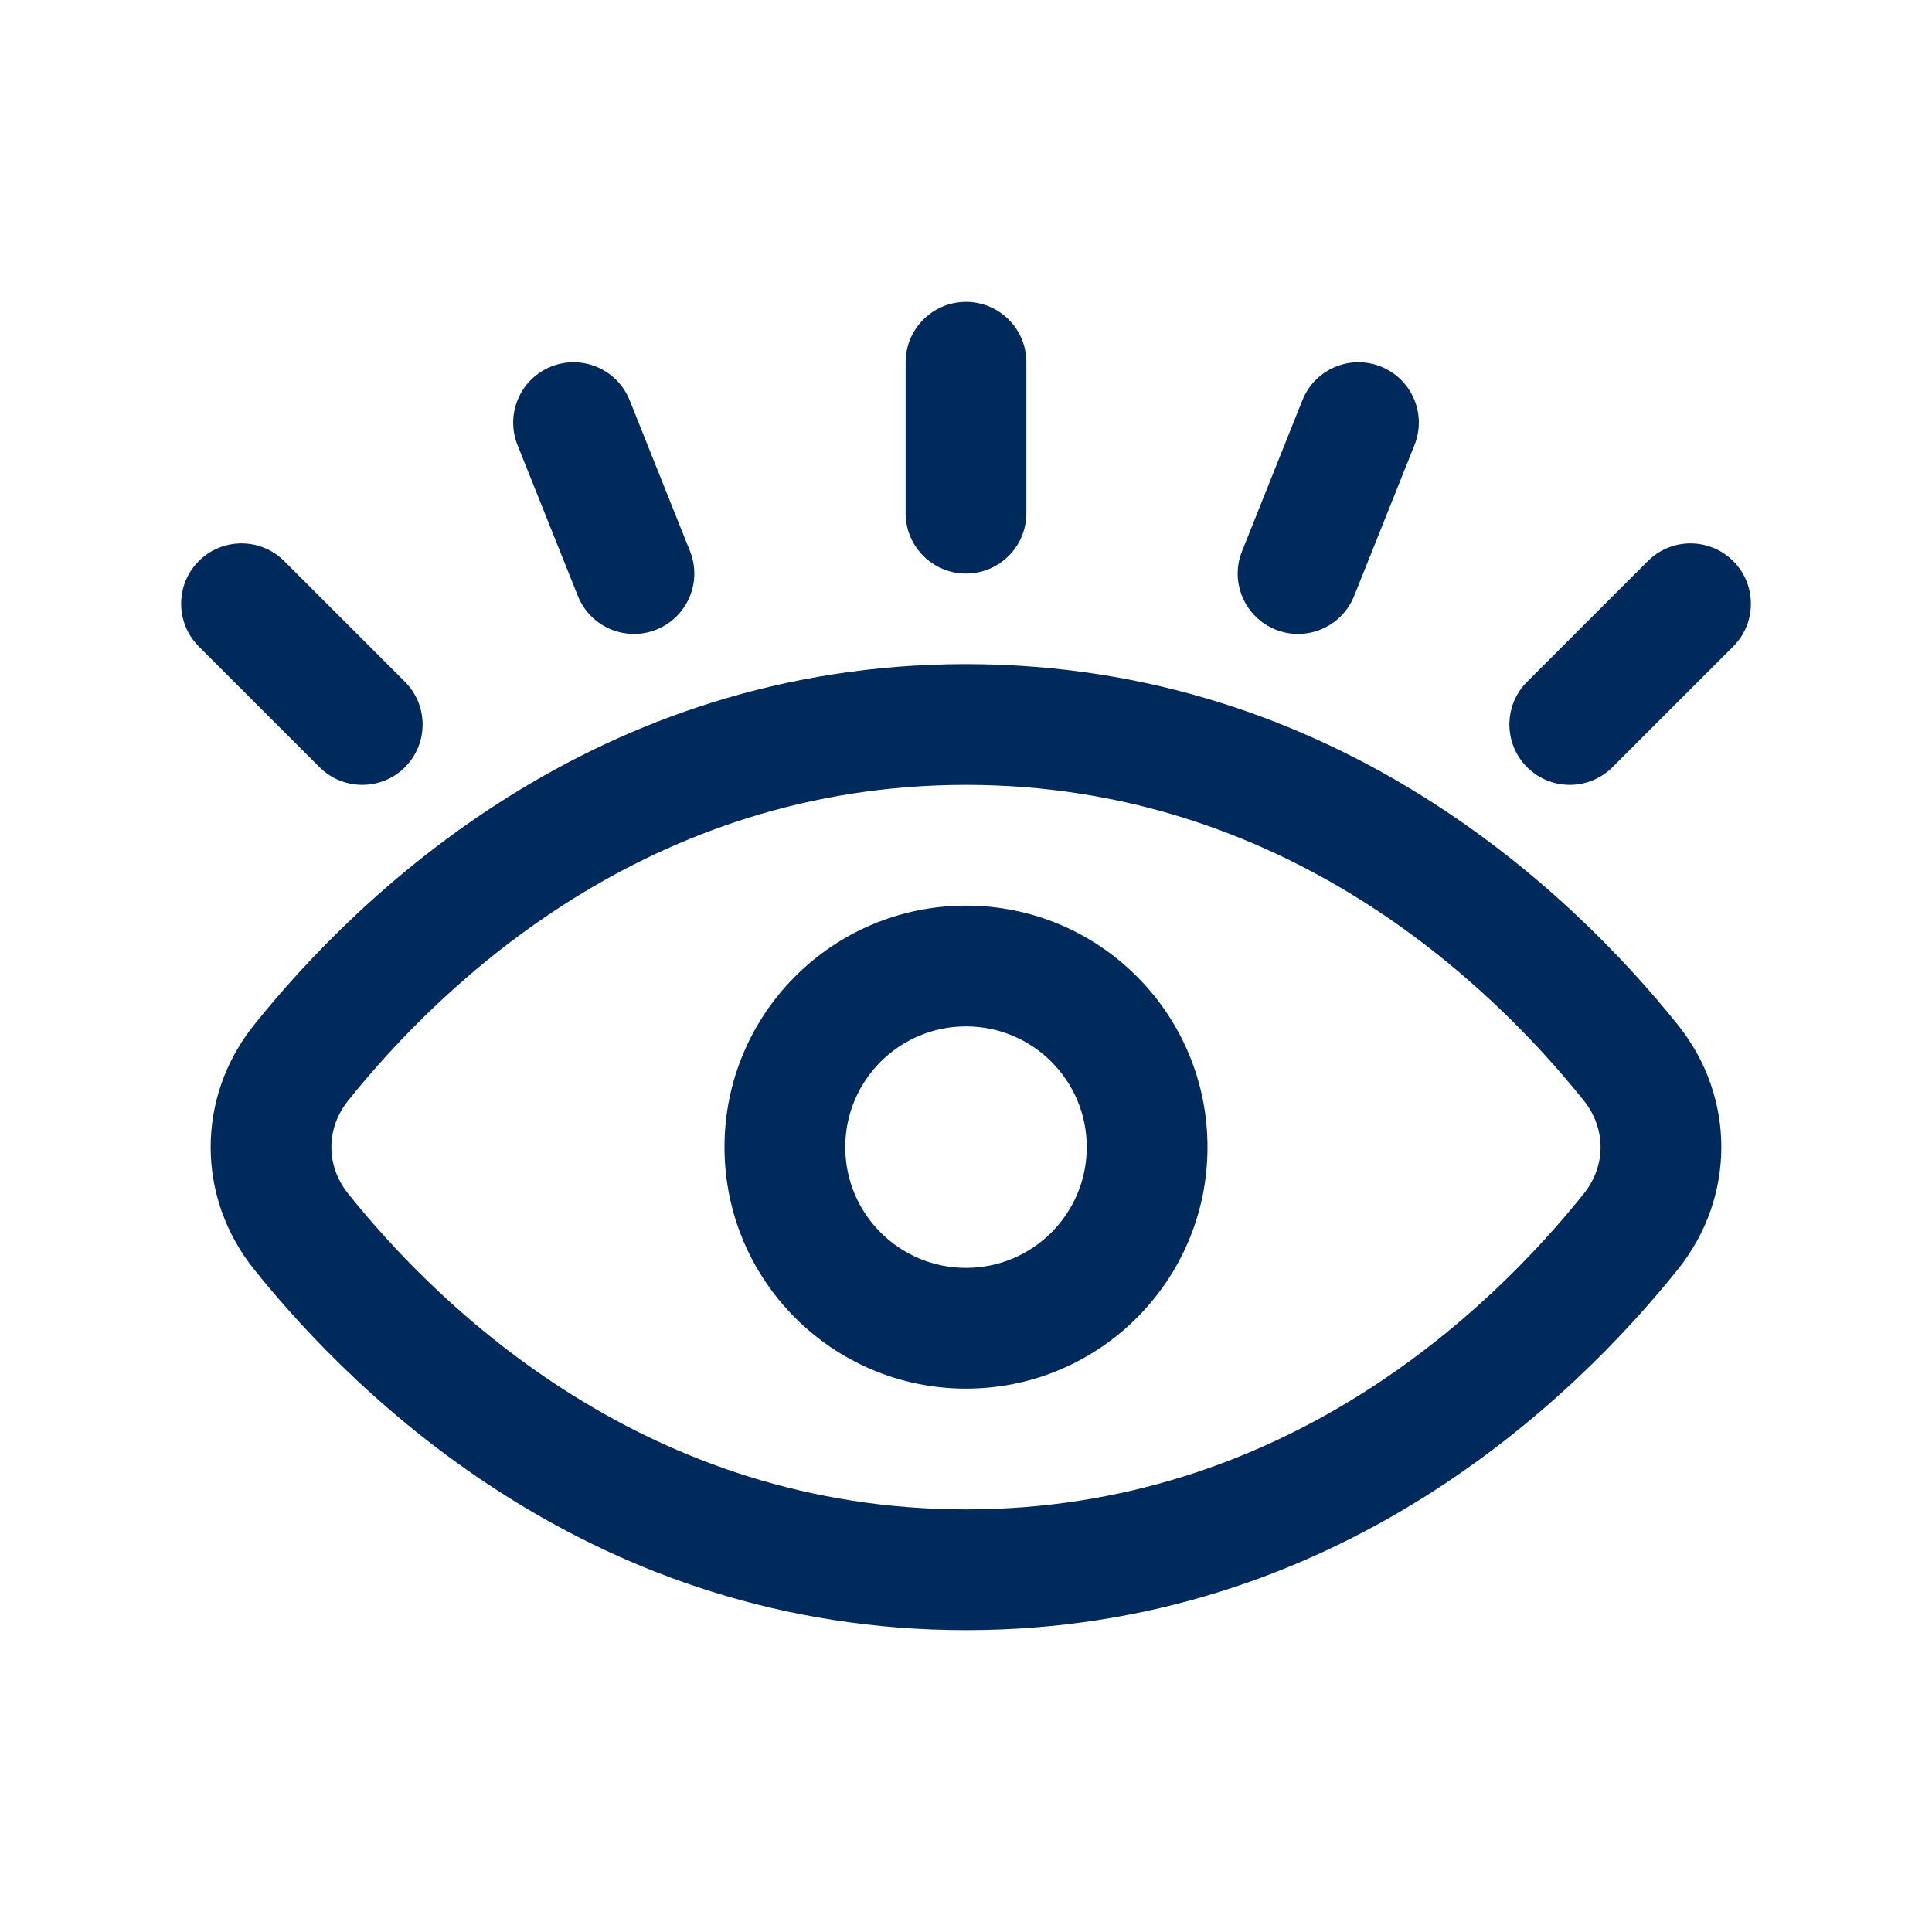
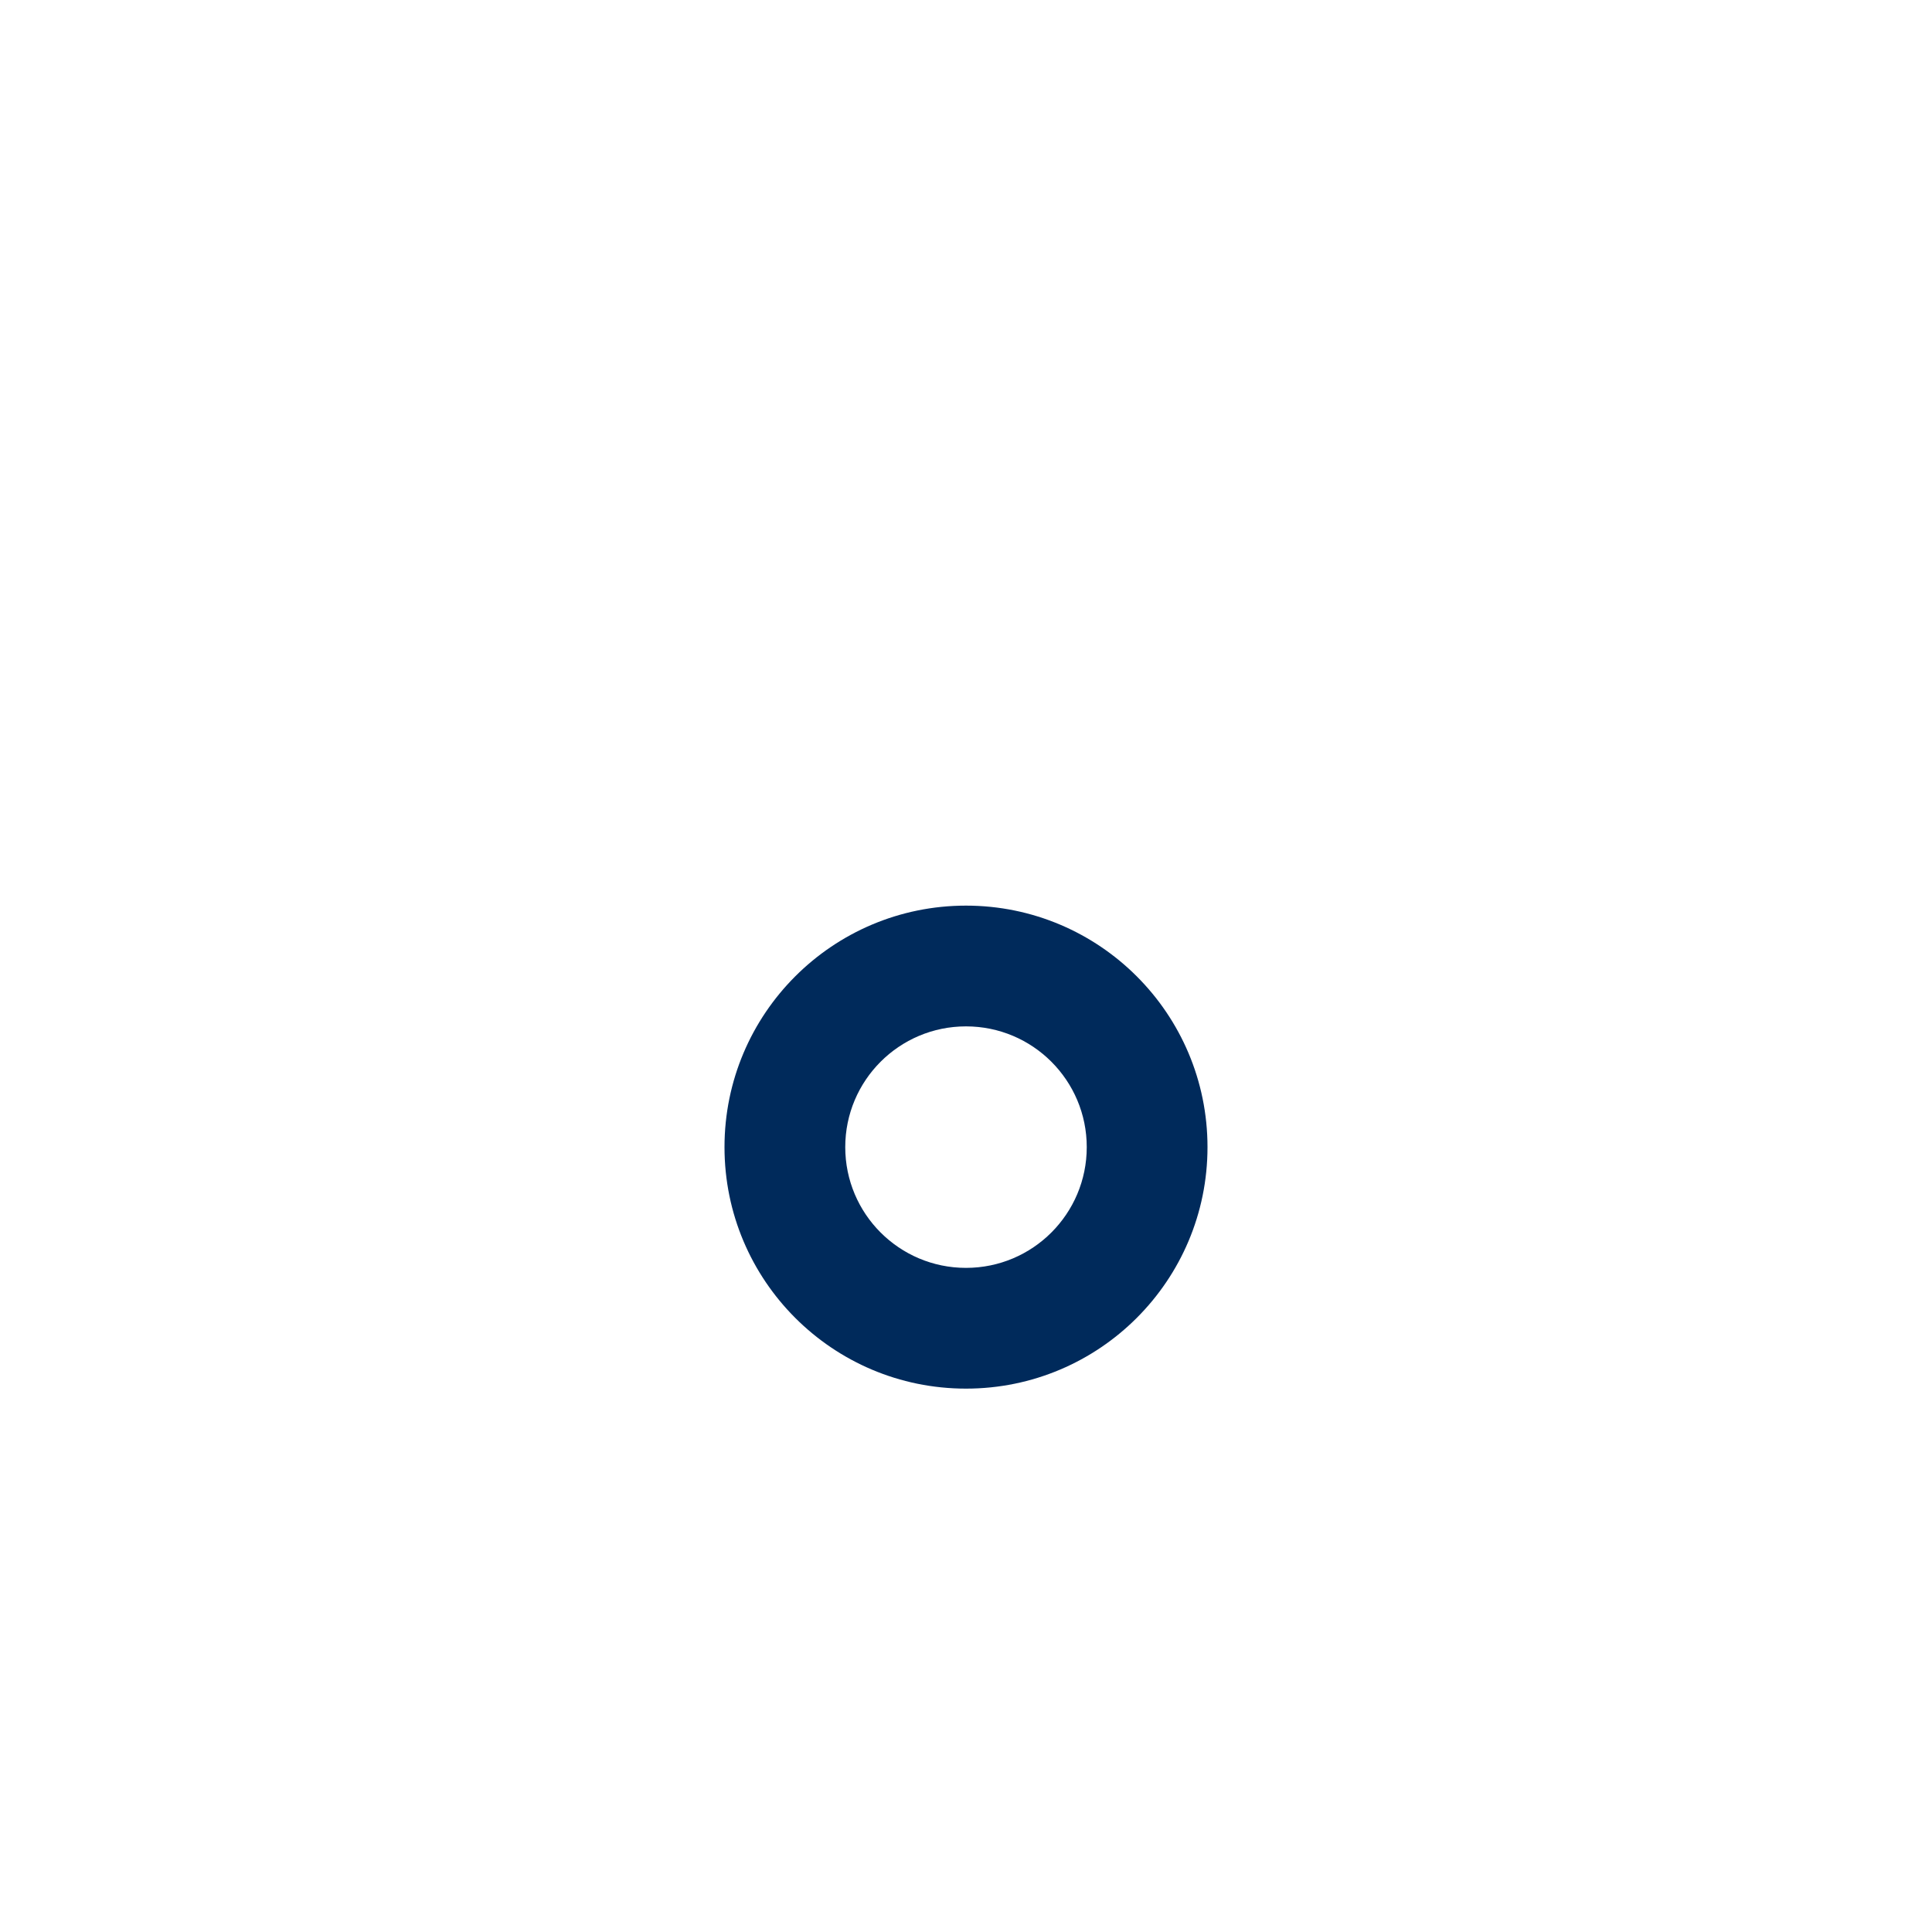
<svg xmlns="http://www.w3.org/2000/svg" width="48" height="48" viewBox="0 0 48 48" fill="none">
-   <path d="M25.5 9C25.5 8.172 24.828 7.5 24 7.5C23.172 7.5 22.5 8.172 22.5 9V12.75C22.5 13.578 23.172 14.25 24 14.25C24.828 14.25 25.5 13.578 25.5 12.75V9ZM15.643 9.943C15.335 9.174 14.462 8.8 13.693 9.107C12.924 9.415 12.55 10.288 12.857 11.057L14.357 14.807C14.665 15.576 15.538 15.95 16.307 15.643C17.076 15.335 17.45 14.462 17.143 13.693L15.643 9.943ZM7.061 13.939C6.475 13.354 5.525 13.354 4.939 13.939C4.354 14.525 4.354 15.475 4.939 16.061L7.939 19.061C8.525 19.646 9.475 19.646 10.061 19.061C10.646 18.475 10.646 17.525 10.061 16.939L7.061 13.939Z" fill="#002A5B" />
  <path fill-rule="evenodd" clip-rule="evenodd" d="M18 28.5C18 25.186 20.686 22.5 24 22.5C27.314 22.5 30 25.186 30 28.5C30 31.814 27.314 34.5 24 34.5C20.686 34.5 18 31.814 18 28.5ZM24 25.5C22.343 25.5 21 26.843 21 28.5C21 30.157 22.343 31.5 24 31.5C25.657 31.5 27 30.157 27 28.5C27 26.843 25.657 25.5 24 25.5Z" fill="#002A5B" />
-   <path fill-rule="evenodd" clip-rule="evenodd" d="M6.31 25.466C8.879 22.26 14.77 16.5 24 16.5C33.229 16.5 39.12 22.26 41.689 25.466C43.125 27.258 43.125 29.742 41.689 31.534C39.12 34.74 33.229 40.5 24 40.5C14.77 40.5 8.879 34.74 6.31 31.534C4.875 29.742 4.875 27.258 6.31 25.466ZM24 19.5C16.113 19.5 10.992 24.421 8.651 27.342C8.094 28.037 8.094 28.963 8.651 29.658C10.992 32.579 16.113 37.5 24 37.5C31.886 37.5 37.008 32.579 39.348 29.658C39.905 28.963 39.905 28.037 39.348 27.342C37.008 24.421 31.886 19.5 24 19.5Z" fill="#002A5B" />
-   <path d="M43.061 13.939C42.475 13.354 41.525 13.354 40.94 13.939L37.94 16.939C37.354 17.525 37.354 18.475 37.94 19.061C38.525 19.646 39.475 19.646 40.061 19.061L43.061 16.061C43.647 15.475 43.647 14.525 43.061 13.939ZM34.307 9.107C33.538 8.8 32.665 9.174 32.358 9.943L30.858 13.693C30.55 14.462 30.924 15.335 31.693 15.643C32.462 15.95 33.335 15.576 33.643 14.807L35.143 11.057C35.451 10.288 35.077 9.415 34.307 9.107Z" fill="#002A5B" />
</svg>